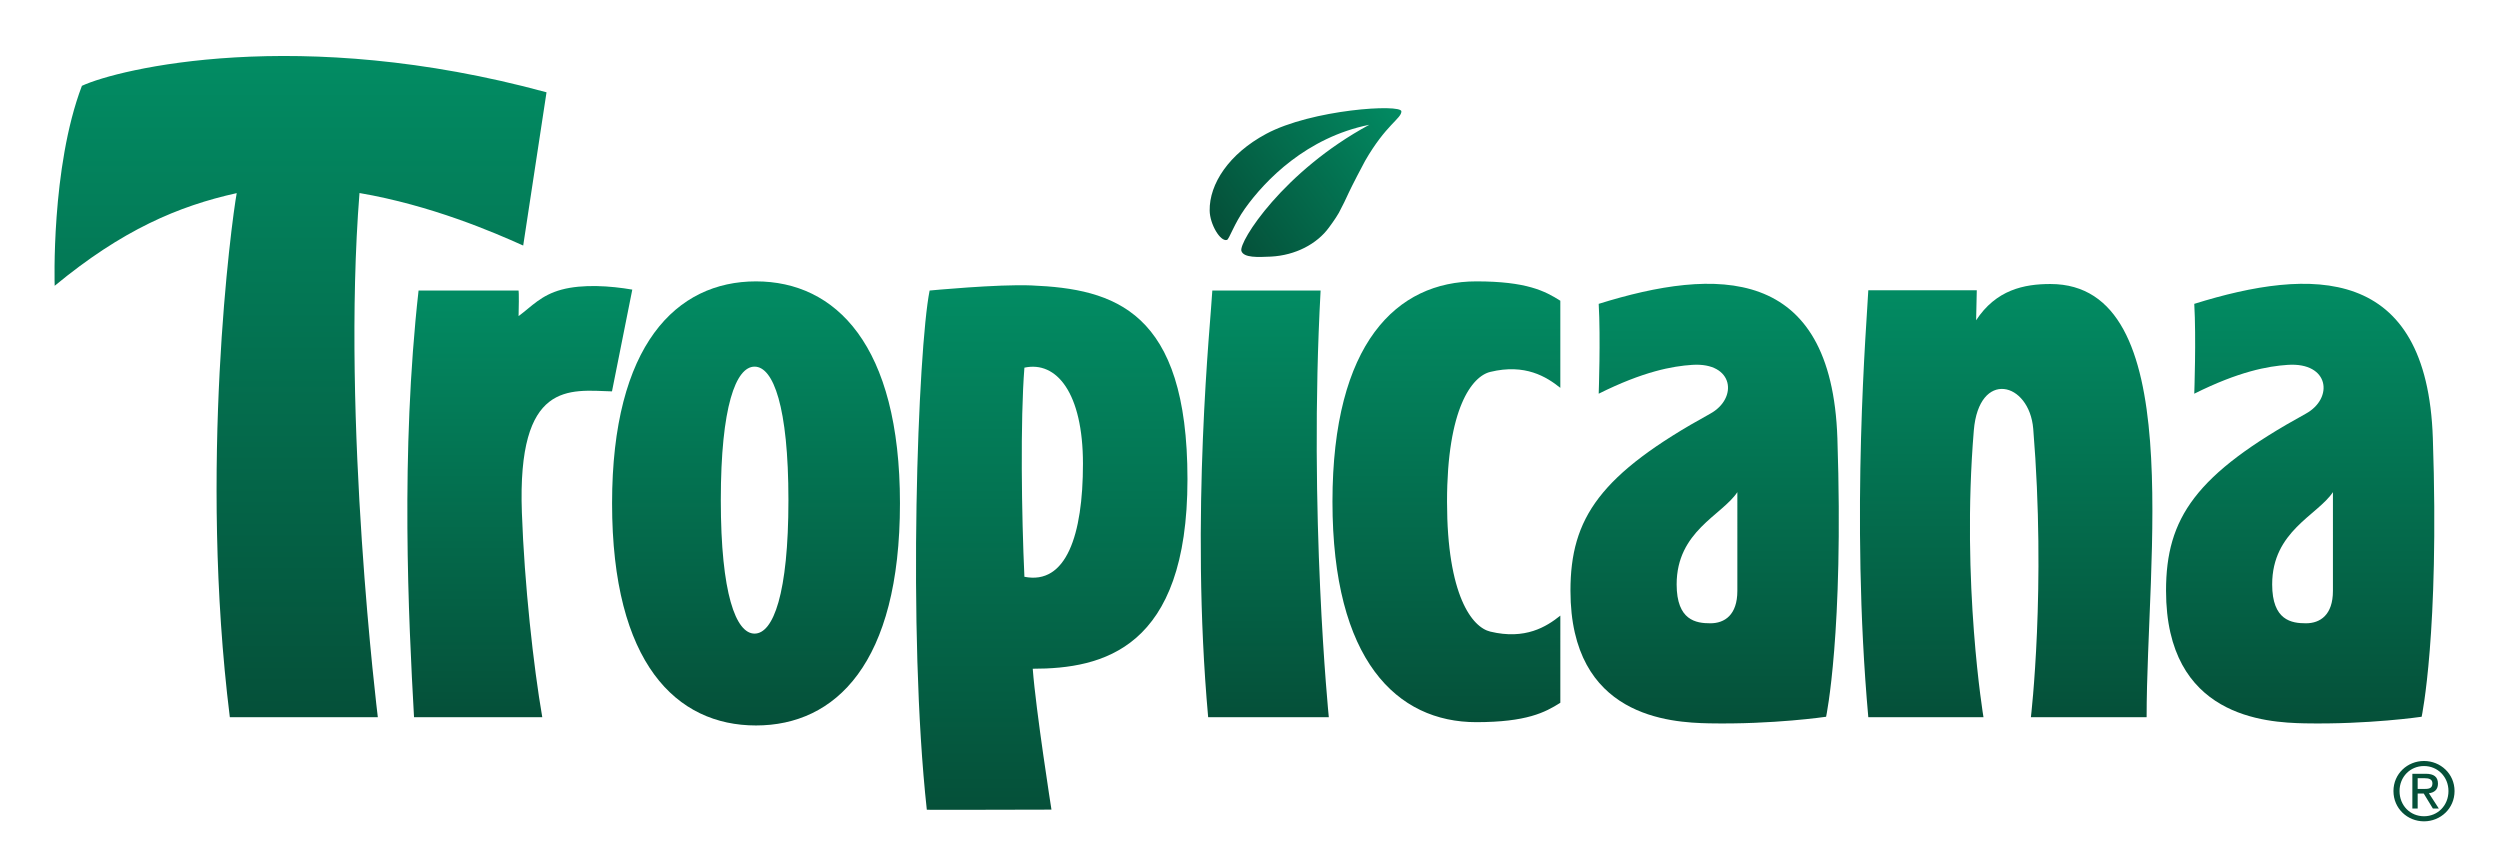
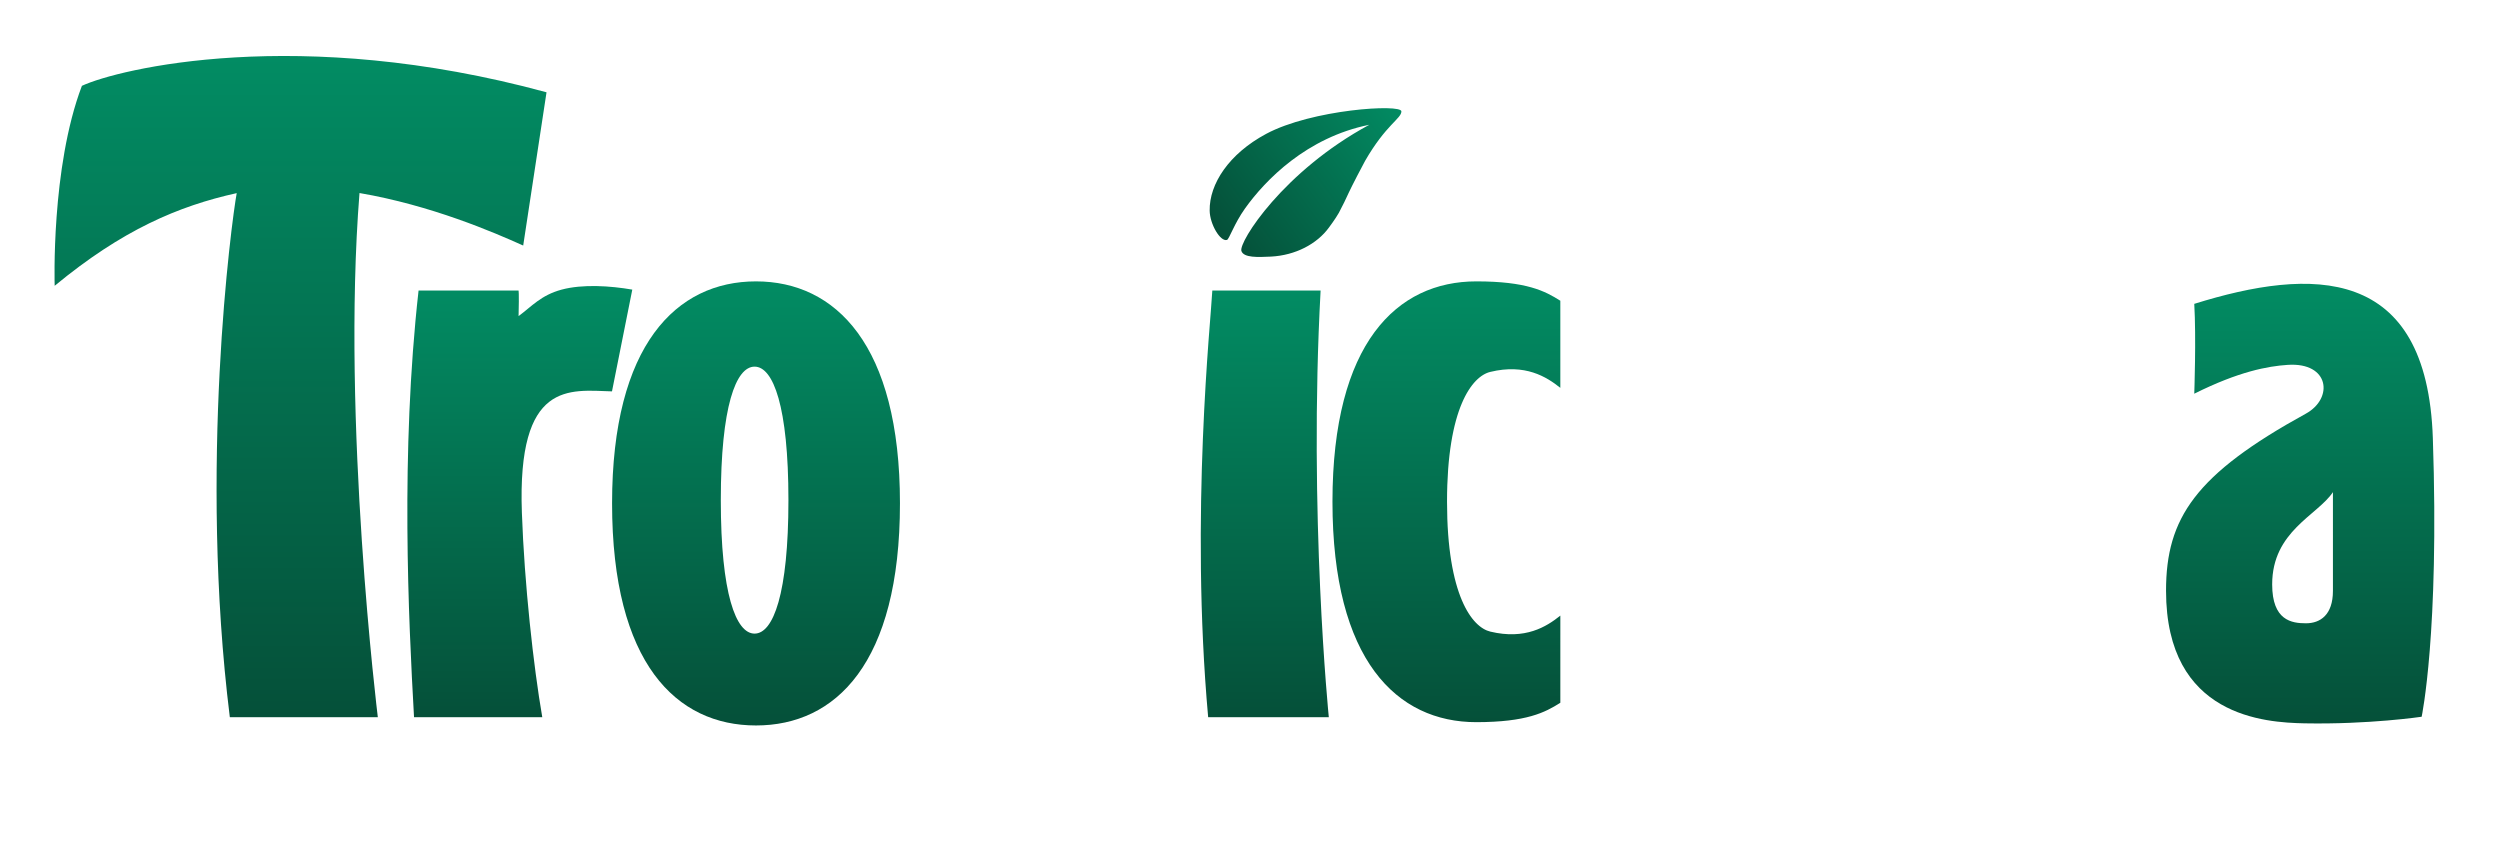
<svg xmlns="http://www.w3.org/2000/svg" id="Layer_1" x="0px" y="0px" width="250px" height="86px" viewBox="0 0 250 86" xml:space="preserve">
  <g>
    <linearGradient id="SVGID_1_" gradientUnits="userSpaceOnUse" x1="30.052" y1="5.599" x2="30.052" y2="71.723">
      <stop offset="0" style="stop-color:#028C63" />
      <stop offset="1" style="stop-color:#055039" />
    </linearGradient>
    <path fill="url(#SVGID_1_)" d="M37.783,71.723c0,0-3.651-29.572-1.833-52.42c7.165,1.227,13.398,3.913,16.37,5.251L54.652,9.23  C29.867,2.479,11.826,6.894,8.191,8.582c-3.113,8.181-2.723,19.997-2.723,19.997c6.768-5.59,12.362-7.971,18.203-9.267  c-0.52,2.854-3.803,27.35-0.688,52.411H37.783" />
    <linearGradient id="SVGID_2_" gradientUnits="userSpaceOnUse" x1="51.981" y1="28.603" x2="51.981" y2="71.723">
      <stop offset="0" style="stop-color:#028C63" />
      <stop offset="1" style="stop-color:#055039" />
    </linearGradient>
    <path fill="url(#SVGID_2_)" d="M52.188,51.262c0.252,7.142,1.155,15.337,2.04,20.461H41.403c-0.553-9.862-1.366-26.44,0.453-42.669  h9.996c0,0,0.069,0.053,0.005,2.556c1.322-0.971,2.232-2.089,4.309-2.649c2.102-0.563,4.851-0.381,7.063,0l-2.031,10.177  C56.956,39.012,51.71,38.016,52.188,51.262" />
    <linearGradient id="SVGID_3_" gradientUnits="userSpaceOnUse" x1="75.602" y1="28.138" x2="75.602" y2="72.546">
      <stop offset="0" style="stop-color:#028C63" />
      <stop offset="1" style="stop-color:#055039" />
    </linearGradient>
    <path fill="url(#SVGID_3_)" d="M75.457,63.361c1.87,0,3.386-3.973,3.386-13.348c0-9.377-1.516-13.349-3.386-13.349  c-1.864,0-3.376,3.971-3.376,13.349C72.081,59.389,73.593,63.361,75.457,63.361 M61.208,50.332  c0-15.861,6.445-22.194,14.389-22.194c7.949,0,14.399,6.333,14.399,22.194c0,16.025-6.451,22.214-14.399,22.214  C67.653,72.546,61.208,66.357,61.208,50.332z" />
    <linearGradient id="SVGID_4_" gradientUnits="userSpaceOnUse" x1="105.174" y1="28.523" x2="105.174" y2="80.979">
      <stop offset="0" style="stop-color:#028C63" />
      <stop offset="1" style="stop-color:#055039" />
    </linearGradient>
-     <path fill="url(#SVGID_4_)" d="M102.441,57.678c-0.282-6.134-0.416-15.617,0-20.912c3.204-0.696,5.855,2.512,5.855,9.615  C108.297,53.503,106.624,58.513,102.441,57.678 M103.274,66.874c6.973,0,15.473-1.948,15.473-18.955  c0-16.866-7.313-19.032-15.61-19.376c-3.344-0.141-10.175,0.511-10.175,0.511c-1.168,5.843-2.232,34.078-0.28,51.923  c0,0,9.35,0.011,12.464-0.015C105.146,80.962,103.587,71.052,103.274,66.874z" />
    <linearGradient id="SVGID_5_" gradientUnits="userSpaceOnUse" x1="126.478" y1="29.053" x2="126.478" y2="71.723">
      <stop offset="0" style="stop-color:#028C63" />
      <stop offset="1" style="stop-color:#055039" />
    </linearGradient>
    <path fill="url(#SVGID_5_)" d="M121.232,29.053c-0.134,2.856-2.24,22.411-0.416,42.669h12.065c0,0-2.043-20.3-0.82-42.669H121.232" />
    <linearGradient id="SVGID_6_" gradientUnits="userSpaceOnUse" x1="140.159" y1="10.497" x2="122.228" y2="23.701">
      <stop offset="0" style="stop-color:#028C63" />
      <stop offset="1" style="stop-color:#055039" />
    </linearGradient>
    <path fill="url(#SVGID_6_)" d="M140.14,11.138c0,0.721-1.546,1.324-3.633,4.953c-0.176,0.3-1.414,2.692-1.619,3.151  c-0.205,0.463-0.688,1.467-1,2.036c-0.333,0.597-0.999,1.483-0.999,1.483c-1.187,1.629-3.34,2.776-5.809,2.9  c-1.271,0.057-2.708,0.134-2.94-0.562c-0.295-0.885,4.186-7.982,12.792-12.622c-6.259,1.265-10.406,5.531-12.433,8.373  c-1.099,1.544-1.575,3.069-1.804,3.143c-0.665,0.198-1.712-1.575-1.729-2.934c-0.041-2.664,1.924-5.673,5.641-7.668  C131.182,10.935,140.14,10.369,140.14,11.138" />
    <linearGradient id="SVGID_7_" gradientUnits="userSpaceOnUse" x1="144.641" y1="28.138" x2="144.641" y2="72.217">
      <stop offset="0" style="stop-color:#028C63" />
      <stop offset="1" style="stop-color:#055039" />
    </linearGradient>
    <path fill="url(#SVGID_7_)" d="M149.031,37.19c3.486-0.844,5.61,0.483,7.002,1.595v-8.71c-1.531-0.972-3.377-1.937-8.401-1.937  c-7.946,0-14.385,6.169-14.385,22.033c0,15.871,6.438,22.046,14.393,22.046c5.017-0.008,6.862-0.967,8.394-1.941V61.56  c-1.392,1.121-3.516,2.439-7.002,1.601c-1.816-0.429-4.329-3.607-4.329-12.989C144.702,40.801,147.215,37.623,149.031,37.19" />
    <linearGradient id="SVGID_8_" gradientUnits="userSpaceOnUse" x1="170.464" y1="28.379" x2="170.464" y2="72.347">
      <stop offset="0" style="stop-color:#028C63" />
      <stop offset="1" style="stop-color:#055039" />
    </linearGradient>
-     <path fill="url(#SVGID_8_)" d="M173.735,59.088c0,2.406-1.267,3.241-2.699,3.241c-1.424,0-3.372-0.278-3.372-3.89  c0-5.324,4.522-6.892,6.071-9.225C173.735,49.215,173.735,58.224,173.735,59.088 M169.209,36.487  c4.186-0.28,4.607,3.345,1.816,4.88c-11.041,6.071-13.979,10.44-13.979,17.702c0,12.653,9.965,13.181,13.861,13.265  c6.438,0.121,11.704-0.659,11.704-0.659s1.772-8.343,1.128-27.843c-0.586-17.388-12.158-17.102-23.869-13.447  c0.197,3.41,0,8.985,0,8.985C164.339,37.139,167.242,36.617,169.209,36.487z" />
    <linearGradient id="SVGID_9_" gradientUnits="userSpaceOnUse" x1="200.617" y1="28.401" x2="200.617" y2="71.723">
      <stop offset="0" style="stop-color:#028C63" />
      <stop offset="1" style="stop-color:#055039" />
    </linearGradient>
-     <path fill="url(#SVGID_9_)" d="M205.039,28.401c-2.604,0-5.435,0.559-7.448,3.658l0.021-0.013l0.066-3.021h-10.848  c-0.124,2.856-1.816,22.438,0,42.697h11.518c0,0-2.23-13.349-0.967-28.673c0.509-6.13,5.556-4.875,5.943-0.161  c1.301,15.902-0.234,28.834-0.234,28.834h11.572C214.656,55.898,218.787,28.401,205.039,28.401" />
    <linearGradient id="SVGID_10_" gradientUnits="userSpaceOnUse" x1="230.019" y1="28.379" x2="230.019" y2="72.347">
      <stop offset="0" style="stop-color:#028C63" />
      <stop offset="1" style="stop-color:#055039" />
    </linearGradient>
    <path fill="url(#SVGID_10_)" d="M233.293,59.088c0,2.406-1.268,3.241-2.699,3.241c-1.429,0-3.377-0.278-3.377-3.89  c0-5.324,4.52-6.892,6.076-9.225C233.293,49.215,233.293,58.224,233.293,59.088 M228.77,36.487c4.183-0.28,4.604,3.345,1.813,4.88  c-11.049,6.071-13.979,10.44-13.979,17.702c0,12.653,9.961,13.181,13.857,13.265c6.438,0.121,11.704-0.659,11.704-0.659  s1.779-8.343,1.12-27.843c-0.578-17.388-12.15-17.102-23.858-13.447c0.198,3.41,0,8.985,0,8.985  C223.892,37.139,226.8,36.617,228.77,36.487z" />
-     <path fill="#055039" d="M242.393,78.896c0.451,0,0.85-0.029,0.85-0.564c0-0.432-0.392-0.509-0.758-0.509h-0.718v1.073H242.393   M241.767,80.852h-0.531v-3.475h1.33c0.816,0,1.23,0.304,1.23,0.992c0,0.619-0.396,0.894-0.905,0.956l0.989,1.526h-0.594  l-0.915-1.501h-0.604V80.852z M242.4,81.625c1.366,0,2.446-1.066,2.446-2.52c0-1.425-1.08-2.502-2.446-2.502  c-1.377,0-2.446,1.077-2.446,2.502C239.954,80.559,241.023,81.625,242.4,81.625z M239.346,79.105c0-1.729,1.399-3.007,3.055-3.007  c1.647,0,3.054,1.278,3.054,3.007c0,1.746-1.406,3.028-3.054,3.028C240.745,82.134,239.346,80.852,239.346,79.105z" />
  </g>
</svg>